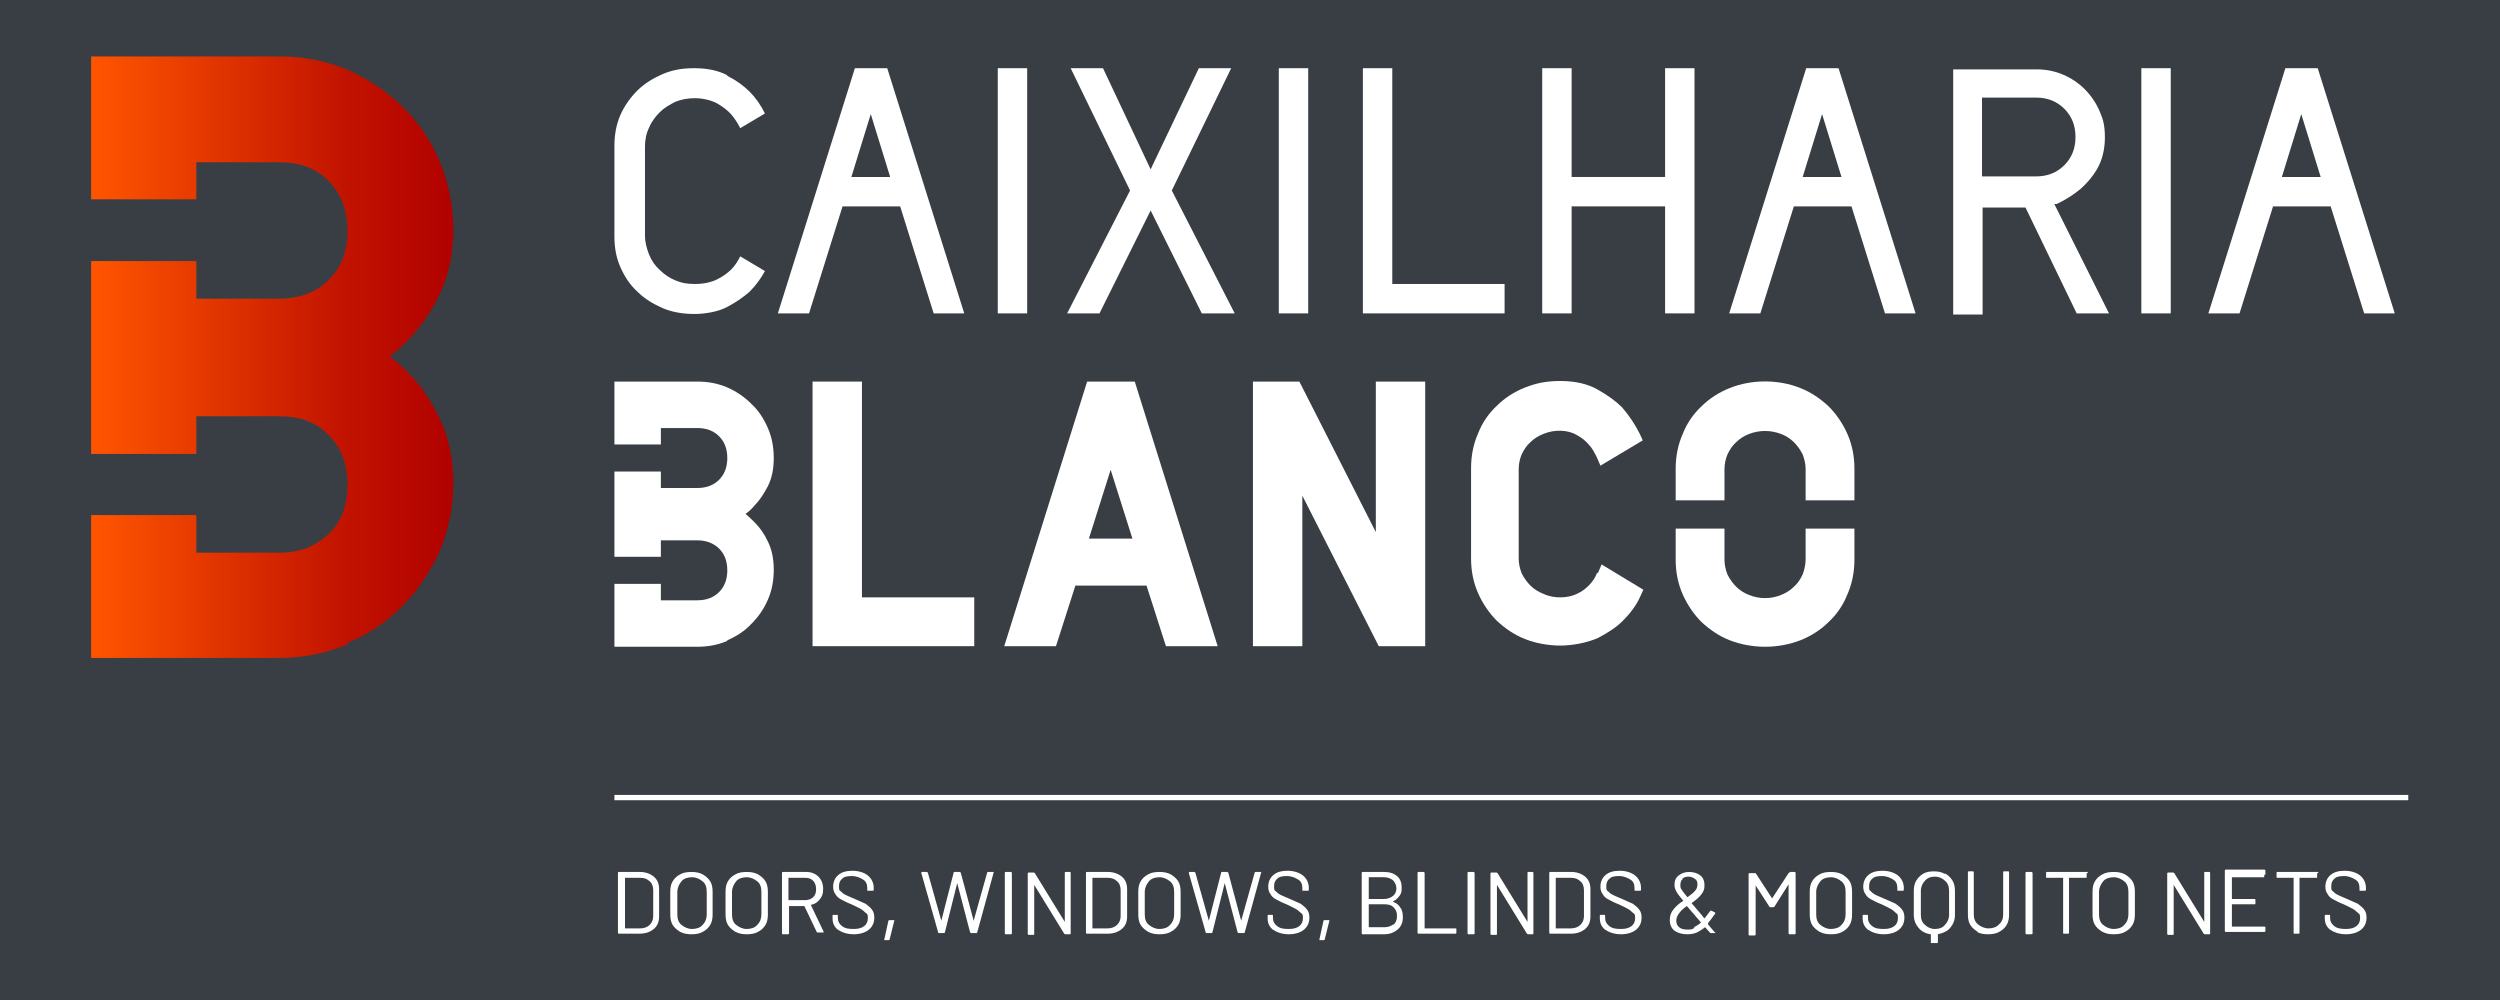
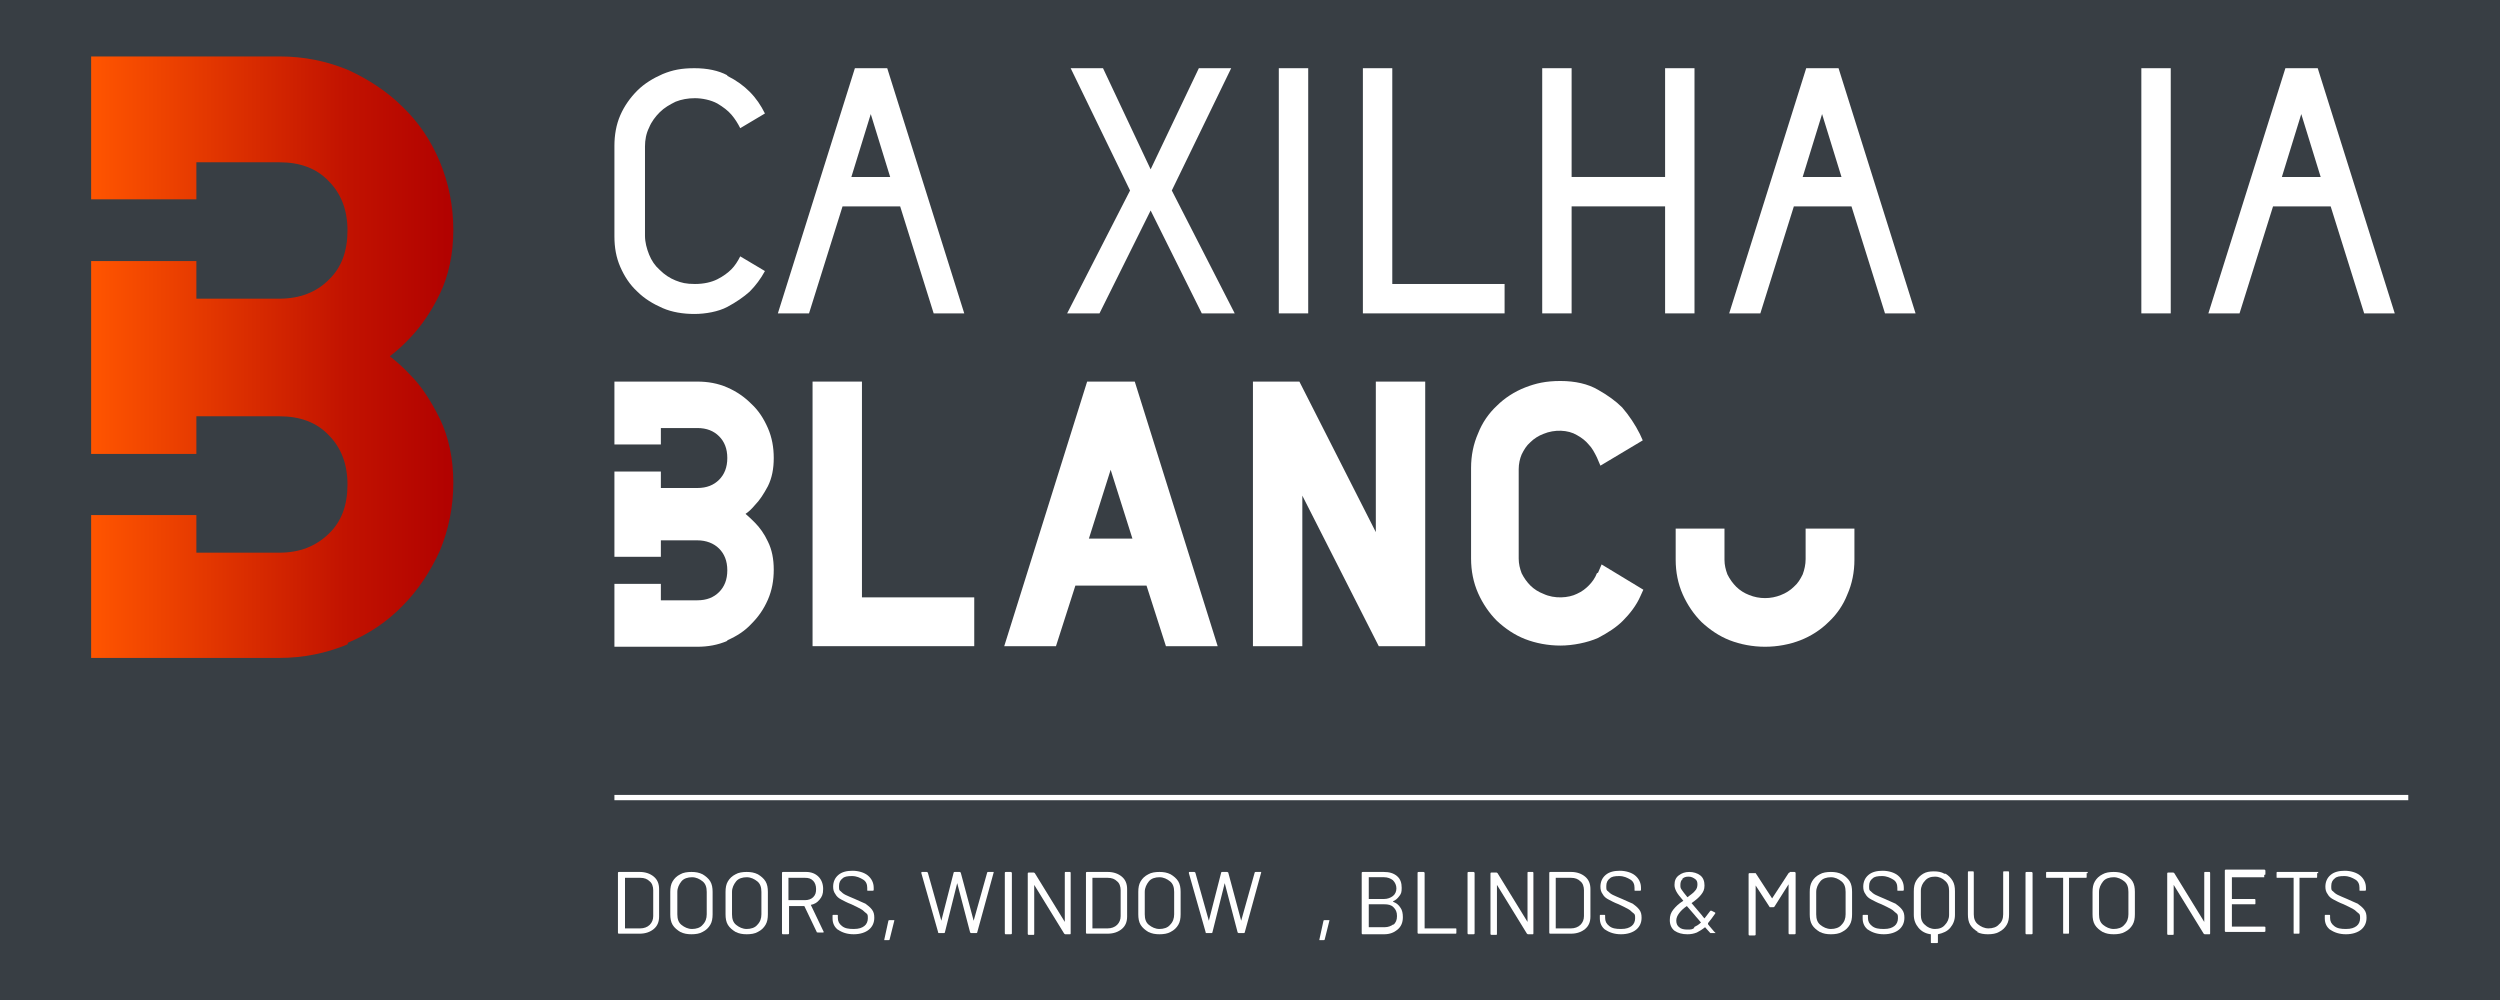
<svg xmlns="http://www.w3.org/2000/svg" version="1.1" viewBox="0 0 425.2 170.1">
  <defs>
    <style>
      .st0 {
        fill: url(#linear-gradient);
      }

      .st1 {
        fill: #fff;
      }

      .st2 {
        fill: #383e44;
      }
    </style>
    <linearGradient id="linear-gradient" x1="15.5" y1="60.6" x2="77" y2="60.6" gradientUnits="userSpaceOnUse">
      <stop offset="0" stop-color="#f50" />
      <stop offset=".2" stop-color="#ee4300" />
      <stop offset=".7" stop-color="#c21300" />
      <stop offset="1" stop-color="#b10100" />
    </linearGradient>
  </defs>
  <g id="Fundo_Cinza">
    <rect class="st2" x="-4.3" y="-5.9" width="433.9" height="181.8" />
  </g>
  <g id="Elementos">
    <g>
      <path class="st0" d="M59.2,109.3c3.6-1.5,6.7-3.6,9.3-6.3,2.6-2.6,4.7-5.8,6.3-9.3,1.5-3.6,2.3-7.5,2.3-11.6s-.8-7.8-2.3-10.9c-1.5-3-3.1-5.5-4.9-7.3-1.1-1.2-2.3-2.3-3.6-3.3,1.3-1,2.5-2.1,3.6-3.3,1.8-1.9,3.5-4.4,4.9-7.3,1.5-3.1,2.3-6.8,2.3-10.9s-.8-8-2.3-11.6c-1.5-3.6-3.6-6.7-6.3-9.3-2.6-2.6-5.8-4.7-9.3-6.3-3.6-1.5-7.5-2.3-11.6-2.3H15.5v24.3h17.9v-6.3h14.1c3.5,0,6.3,1,8.4,3.2,2.1,2.1,3.2,4.9,3.2,8.4s-1,6.3-3.2,8.4c-2.1,2.1-4.9,3.2-8.4,3.2h-14.1v-6.4H15.5v32.8h17.9v-6.4h14.1c3.5,0,6.3,1,8.4,3.2,2.1,2.1,3.2,4.9,3.2,8.4s-1,6.3-3.2,8.4-4.9,3.2-8.4,3.2h-14.1v-6.4H15.5v24.3h32c4.1,0,8-.8,11.6-2.3Z" />
      <path class="st1" d="M123.7,12.8c-1.5-.8-3.4-1.2-5.6-1.2s-3.7.3-5.4,1c-1.6.7-3.1,1.6-4.3,2.8-1.2,1.2-2.2,2.6-2.9,4.2-.7,1.6-1,3.4-1,5.2v15.4c0,1.9.3,3.6,1,5.2.7,1.6,1.6,3,2.9,4.2h0c1.2,1.2,2.7,2.1,4.3,2.8,1.6.7,3.5,1,5.4,1s4.1-.4,5.6-1.2c1.5-.8,2.8-1.7,3.8-2.6,1-1,1.9-2.2,2.6-3.5l-4.2-2.5c-.4.8-.9,1.6-1.5,2.2-.6.6-1.4,1.2-2.4,1.7-1,.5-2.3.8-3.8.8s-2.3-.2-3.3-.6c-1-.4-1.9-1-2.7-1.8-.8-.7-1.4-1.6-1.8-2.6-.4-1-.7-2.1-.7-3.2v-15.2c0-1.1.2-2.2.7-3.2.4-1,1.1-1.9,1.8-2.6.8-.8,1.7-1.3,2.7-1.8,1-.4,2.1-.6,3.3-.6s2.7.3,3.8.9c1,.6,1.8,1.2,2.4,1.9.6.7,1.1,1.5,1.5,2.3l4.2-2.5c-.7-1.4-1.5-2.6-2.6-3.7-1-1-2.2-1.9-3.8-2.7Z" />
-       <rect class="st1" x="169.7" y="11.6" width="5" height="41.7" />
      <rect class="st1" x="217.5" y="11.6" width="5" height="41.7" />
      <rect class="st1" x="364.2" y="11.6" width="5" height="41.7" />
      <polygon class="st1" points="204.4 53.3 210 53.3 199.3 32.4 209.4 11.6 203.9 11.6 195.7 28.8 187.6 11.6 182.1 11.6 192.2 32.4 181.5 53.3 187 53.3 195.7 35.8 204.4 53.3" />
      <polygon class="st1" points="231.8 11.6 231.8 53.3 255.9 53.3 255.9 48.3 236.8 48.3 236.8 11.6 231.8 11.6" />
      <polygon class="st1" points="288.2 53.3 288.2 11.6 283.2 11.6 283.2 30.1 267.3 30.1 267.3 11.6 262.3 11.6 262.3 53.3 267.3 53.3 267.3 35.1 283.2 35.1 283.2 53.3 288.2 53.3" />
-       <path class="st1" d="M353.2,53.3h5.5l-9.3-18.6h.4c1.5-.7,2.9-1.6,4.1-2.6,1-.9,2-2,2.8-3.4.8-1.4,1.3-3.2,1.3-5.3s-.3-3.1-.9-4.5c-.6-1.4-1.5-2.7-2.5-3.7-1.1-1.1-2.3-1.9-3.7-2.5-1.4-.6-2.9-.9-4.5-.9h-14.2v41.7h5v-18.2h7.3l8.8,18.2ZM337.1,16.6h9.2c1.9,0,3.5.6,4.8,1.9,1.3,1.3,1.9,2.9,1.9,4.8s-.6,3.5-1.9,4.8-2.9,1.9-4.8,1.9h-9.2v-13.5Z" />
      <rect class="st1" x="104.5" y="135.2" width="305.1" height=".9" />
      <g>
        <g>
          <path class="st1" d="M307.1,89.8v5.3c0,.9-.2,1.8-.5,2.6-.4.8-.8,1.5-1.5,2.1-.6.6-1.4,1.1-2.2,1.4-1.7.7-3.7.7-5.4,0-.8-.3-1.6-.8-2.2-1.4-.6-.6-1.1-1.3-1.5-2.1-.3-.8-.5-1.6-.5-2.5v-5.3h-8.3v5.3c0,2.1.4,4.1,1.2,5.9.8,1.8,1.9,3.4,3.2,4.7,1.4,1.3,3,2.4,4.8,3.1,1.8.7,3.9,1.1,6,1.1s4.2-.4,6-1.1c1.8-.7,3.5-1.8,4.8-3.1,1.4-1.3,2.5-2.9,3.2-4.7.8-1.8,1.2-3.8,1.2-5.9v-5.3h-8.3Z" />
-           <path class="st1" d="M293.3,85.1v-5.3c0-.9.2-1.8.5-2.5.4-.8.8-1.5,1.5-2.1.6-.6,1.4-1.1,2.2-1.4.8-.3,1.7-.5,2.7-.5s1.9.2,2.7.5c.8.3,1.6.8,2.2,1.4.6.6,1.1,1.3,1.5,2.1.3.8.5,1.6.5,2.5v5.3h8.3v-5.4c0-2.1-.4-4.1-1.2-5.9-.8-1.8-1.9-3.4-3.2-4.7-1.4-1.3-3-2.4-4.8-3.1-3.7-1.5-8.3-1.5-12,0-1.8.7-3.5,1.8-4.8,3.1-1.4,1.3-2.5,2.9-3.2,4.7-.8,1.8-1.2,3.8-1.2,5.9v5.4h8.3Z" />
        </g>
        <path class="st1" d="M123.7,108.9c1.6-.7,3-1.6,4.1-2.8,1.2-1.2,2.1-2.5,2.8-4.1.7-1.6,1-3.3,1-5.1s-.3-3.4-1-4.8c-.6-1.3-1.4-2.4-2.2-3.2-.5-.5-1-1-1.6-1.5.6-.4,1.1-.9,1.6-1.5.8-.8,1.5-1.9,2.2-3.2.7-1.4,1-3,1-4.8s-.3-3.5-1-5.1c-.7-1.6-1.6-3-2.8-4.1-1.2-1.2-2.5-2.1-4.1-2.8-1.6-.7-3.3-1-5.1-1h-14.1v10.7h7.9v-2.8h6.2c1.6,0,2.8.5,3.7,1.4.9.9,1.4,2.1,1.4,3.7s-.5,2.8-1.4,3.7c-.9.9-2.1,1.4-3.7,1.4h-6.2v-2.8h-7.9v14.5h7.9v-2.8h6.2c1.5,0,2.8.5,3.7,1.4.9.9,1.4,2.1,1.4,3.7s-.5,2.8-1.4,3.7-2.1,1.4-3.7,1.4h-6.2v-2.8h-7.9v10.7h14.1c1.8,0,3.5-.3,5.1-1Z" />
        <polygon class="st1" points="165.7 101.6 146.6 101.6 146.6 64.9 138.2 64.9 138.2 109.9 165.7 109.9 165.7 101.6" />
        <polygon class="st1" points="234 90.5 221 64.9 213.1 64.9 213.1 109.9 221.5 109.9 221.5 84.3 234.5 109.9 242.4 109.9 242.4 64.9 234 64.9 234 90.5" />
        <path class="st1" d="M271.6,97.5c-.3.8-.8,1.5-1.4,2.1-.5.5-1.1,1-2,1.4-1.4.7-3.8.9-5.7,0-.8-.3-1.6-.8-2.2-1.4-.6-.6-1.1-1.3-1.5-2.1-.3-.8-.5-1.6-.5-2.5v-15.2c0-.9.2-1.8.5-2.5.4-.8.8-1.5,1.5-2.1.6-.6,1.4-1.1,2.2-1.4,1.9-.8,4.2-.7,5.7.2.9.5,1.5,1,2,1.6.6.6,1,1.4,1.4,2.2l.6,1.4,7.2-4.3-.5-1.1c-.8-1.6-1.8-3.1-3-4.5-1.1-1.1-2.5-2.1-4.1-3-1.7-1-3.9-1.5-6.4-1.5s-4.2.4-6,1.1c-1.8.7-3.5,1.8-4.8,3.1-1.4,1.3-2.5,2.9-3.2,4.7-.8,1.8-1.2,3.8-1.2,5.9v15.4c0,2.1.4,4.1,1.2,5.9.8,1.8,1.9,3.4,3.2,4.7,1.4,1.3,3,2.4,4.8,3.1,1.8.7,3.9,1.1,6,1.1s4.6-.5,6.4-1.3c1.7-.9,3.1-1.8,4.2-2.9,1.2-1.2,2.3-2.6,3-4.2l.5-1.1-7.1-4.3-.6,1.4Z" />
        <path class="st1" d="M184.9,64.9l-14.1,45h8.8l3.3-10.3h12.1l3.3,10.3h8.8l-14.1-45h-8ZM192.6,91.6h-7.4l3.7-11.7,3.7,11.7Z" />
      </g>
      <path class="st1" d="M320.5,53.3h5.3l-13.1-41.7h-5.5l-13.1,41.7h5.3l5.7-18.2h9.8l5.7,18.2ZM306.6,30.1l3.3-10.7,3.3,10.7h-6.7Z" />
      <path class="st1" d="M402,53.3h5.3l-13.1-41.7h-5.5l-13.1,41.7h5.3l5.7-18.2h9.8l5.7,18.2ZM388.1,30.1l3.3-10.7,3.3,10.7h-6.7Z" />
      <path class="st1" d="M158.7,53.3h5.3l-13.1-41.7h-5.5l-13.1,41.7h5.3l5.7-18.2h9.8l5.7,18.2ZM144.8,30.1l3.3-10.7,3.3,10.7h-6.7Z" />
      <g>
        <path class="st1" d="M105.1,158.7v-10.2c0-.1,0-.2.2-.2h3.5c1,0,1.8.3,2.4.8.6.5.9,1.2.9,2.1v4.7c0,.9-.3,1.6-.9,2.1-.6.5-1.4.8-2.4.8h-3.5c-.1,0-.2,0-.2-.2ZM106.3,157.9h2.6c.6,0,1.2-.2,1.6-.6.4-.4.6-.9.6-1.5v-4.4c0-.6-.2-1.2-.6-1.5-.4-.4-.9-.6-1.6-.6h-2.6s0,0,0,0v8.5s0,0,0,0Z" />
        <path class="st1" d="M115.7,158.5c-.5-.3-1-.7-1.3-1.2-.3-.5-.4-1.1-.4-1.8v-3.8c0-.7.1-1.3.4-1.8.3-.5.7-.9,1.3-1.2.5-.3,1.2-.4,1.9-.4s1.3.1,1.9.4c.5.3,1,.7,1.3,1.2.3.5.4,1.1.4,1.8v3.8c0,.7-.1,1.3-.4,1.8-.3.5-.7.9-1.3,1.2-.5.3-1.2.4-1.9.4s-1.3-.1-1.9-.4ZM119.5,157.3c.5-.5.7-1.1.7-1.8v-3.8c0-.8-.2-1.4-.7-1.8s-1.1-.7-1.8-.7-1.4.2-1.8.7-.7,1.1-.7,1.8v3.8c0,.8.2,1.4.7,1.8s1.1.7,1.8.7,1.4-.2,1.8-.7Z" />
        <path class="st1" d="M125.1,158.5c-.5-.3-1-.7-1.3-1.2-.3-.5-.4-1.1-.4-1.8v-3.8c0-.7.1-1.3.4-1.8.3-.5.7-.9,1.3-1.2.5-.3,1.2-.4,1.9-.4s1.3.1,1.9.4c.5.3,1,.7,1.3,1.2.3.5.4,1.1.4,1.8v3.8c0,.7-.1,1.3-.4,1.8-.3.5-.7.9-1.3,1.2-.5.3-1.2.4-1.9.4s-1.3-.1-1.9-.4ZM128.8,157.3c.5-.5.7-1.1.7-1.8v-3.8c0-.8-.2-1.4-.7-1.8s-1.1-.7-1.8-.7-1.4.2-1.8.7-.7,1.1-.7,1.8v3.8c0,.8.2,1.4.7,1.8s1.1.7,1.8.7,1.4-.2,1.8-.7Z" />
        <path class="st1" d="M139,158.7l-2.2-4.6s0,0,0,0h-2.6s0,0,0,0v4.6c0,.1,0,.2-.2.2h-.8c-.1,0-.2,0-.2-.2v-10.2c0-.1,0-.2.2-.2h3.9c.9,0,1.6.3,2.1.8.5.5.8,1.2.8,2.1s-.2,1.3-.6,1.8c-.4.5-.9.8-1.5.9,0,0,0,0,0,0l2.2,4.6s0,0,0,0c0,0,0,.1-.1.1h-.8c0,0-.2,0-.2-.1ZM134.1,149.3v3.8s0,0,0,0h2.8c.6,0,1.1-.2,1.4-.5.4-.4.5-.8.5-1.4s-.2-1.1-.5-1.4c-.4-.4-.8-.5-1.4-.5h-2.8s0,0,0,0Z" />
        <path class="st1" d="M142.6,158.2c-.7-.5-1-1.2-1-2v-.5c0,0,0-.1.1-.1h.7c0,0,.1,0,.1.1v.4c0,.6.2,1,.7,1.4.5.4,1.1.5,2,.5s1.4-.2,1.8-.5c.4-.3.6-.8.6-1.3s0-.7-.3-.9-.5-.5-.9-.7c-.4-.2-.9-.5-1.6-.8-.8-.3-1.3-.6-1.7-.8-.4-.2-.8-.5-1-.9-.3-.4-.4-.8-.4-1.3,0-.8.3-1.5.9-2,.6-.5,1.4-.7,2.4-.7s2,.3,2.6.8,1,1.2,1,2.1v.3c0,.1,0,.2-.2.2h-.8c-.1,0-.1,0-.1-.2v-.3c0-.6-.2-1.1-.7-1.4s-1.1-.6-1.9-.6-1.3.1-1.6.4c-.4.3-.6.7-.6,1.3s0,.7.3.9c.2.2.4.4.8.6s.9.4,1.6.7c.7.3,1.3.6,1.8.8.4.3.8.6,1.1,1,.3.4.4.8.4,1.4,0,.8-.3,1.5-.9,2-.6.5-1.5.8-2.6.8s-2-.3-2.7-.8Z" />
        <path class="st1" d="M150.4,159.9s0,0,0-.1l.7-3.2c0,0,0-.1.2-.1h.7c0,0,0,0,.1,0,0,0,0,0,0,.1l-.8,3.2c0,0,0,.1-.2.1h-.5c0,0,0,0-.1,0Z" />
        <path class="st1" d="M159.6,158.7l-2.9-10.2h0c0-.1,0-.2.1-.2h.8c0,0,.1,0,.2.1l2.3,8.2s0,0,0,0,0,0,0,0l2.1-8.2c0,0,0-.1.2-.1h.8c0,0,.1,0,.2.1l2.2,8.2s0,0,0,0,0,0,0,0l2.3-8.2c0,0,0-.1.2-.1h.8c0,0,0,0,.1,0,0,0,0,0,0,.1l-2.8,10.2c0,0,0,.1-.2.1h-.8c0,0-.1,0-.2-.1l-2.2-8.4s0,0,0,0,0,0,0,0l-2.1,8.4c0,0,0,.1-.2.1h-.8c0,0-.1,0-.2-.1Z" />
        <path class="st1" d="M170.9,158.7v-10.2c0-.1,0-.2.2-.2h.8c0,0,.2,0,.2.2v10.2c0,.1,0,.2-.2.2h-.8c-.1,0-.2,0-.2-.2Z" />
        <path class="st1" d="M181.2,148.3h.8c0,0,.1,0,.1.2v10.2c0,.1,0,.2-.1.2h-.8c0,0-.1,0-.2-.1l-5.1-8.3s0,0,0,0c0,0,0,0,0,0v8.3c0,.1,0,.2-.1.2h-.8c-.1,0-.2,0-.2-.2v-10.2c0-.1,0-.2.2-.2h.8c0,0,.1,0,.2.1l5.1,8.3s0,0,0,0,0,0,0,0v-8.3c0-.1,0-.2.1-.2Z" />
        <path class="st1" d="M184.7,158.7v-10.2c0-.1,0-.2.2-.2h3.5c1,0,1.8.3,2.4.8.6.5.9,1.2.9,2.1v4.7c0,.9-.3,1.6-.9,2.1-.6.5-1.4.8-2.4.8h-3.5c-.1,0-.2,0-.2-.2ZM185.8,157.9h2.6c.6,0,1.2-.2,1.6-.6.4-.4.6-.9.6-1.5v-4.4c0-.6-.2-1.2-.6-1.5-.4-.4-.9-.6-1.6-.6h-2.6s0,0,0,0v8.5s0,0,0,0Z" />
        <path class="st1" d="M195.3,158.5c-.5-.3-1-.7-1.3-1.2-.3-.5-.4-1.1-.4-1.8v-3.8c0-.7.1-1.3.4-1.8.3-.5.7-.9,1.3-1.2.5-.3,1.2-.4,1.9-.4s1.3.1,1.9.4c.5.3,1,.7,1.3,1.2.3.5.4,1.1.4,1.8v3.8c0,.7-.1,1.3-.4,1.8-.3.5-.7.9-1.3,1.2-.5.3-1.2.4-1.9.4s-1.3-.1-1.9-.4ZM199,157.3c.5-.5.7-1.1.7-1.8v-3.8c0-.8-.2-1.4-.7-1.8s-1.1-.7-1.8-.7-1.4.2-1.8.7-.7,1.1-.7,1.8v3.8c0,.8.2,1.4.7,1.8s1.1.7,1.8.7,1.4-.2,1.8-.7Z" />
        <path class="st1" d="M205.1,158.7l-2.9-10.2h0c0-.1,0-.2.1-.2h.8c0,0,.1,0,.2.1l2.3,8.2s0,0,0,0,0,0,0,0l2.1-8.2c0,0,0-.1.2-.1h.8c0,0,.1,0,.2.1l2.2,8.2s0,0,0,0,0,0,0,0l2.3-8.2c0,0,0-.1.2-.1h.8c0,0,0,0,.1,0,0,0,0,0,0,.1l-2.8,10.2c0,0,0,.1-.2.1h-.8c0,0-.1,0-.2-.1l-2.2-8.4s0,0,0,0,0,0,0,0l-2.1,8.4c0,0,0,.1-.2.1h-.8c0,0-.1,0-.2-.1Z" />
-         <path class="st1" d="M216.6,158.2c-.7-.5-1-1.2-1-2v-.5c0,0,0-.1.1-.1h.7c0,0,.1,0,.1.1v.4c0,.6.2,1,.7,1.4.5.4,1.1.5,2,.5s1.4-.2,1.8-.5c.4-.3.6-.8.6-1.3s0-.7-.3-.9-.5-.5-.9-.7c-.4-.2-.9-.5-1.6-.8-.8-.3-1.3-.6-1.7-.8-.4-.2-.8-.5-1-.9-.3-.4-.4-.8-.4-1.3,0-.8.3-1.5.9-2,.6-.5,1.4-.7,2.4-.7s2,.3,2.6.8,1,1.2,1,2.1v.3c0,.1,0,.2-.2.2h-.8c-.1,0-.1,0-.1-.2v-.3c0-.6-.2-1.1-.7-1.4s-1.1-.6-1.9-.6-1.3.1-1.6.4c-.4.3-.6.7-.6,1.3s0,.7.3.9c.2.2.4.4.8.6s.9.4,1.6.7c.7.3,1.3.6,1.8.8.4.3.8.6,1.1,1,.3.4.4.8.4,1.4,0,.8-.3,1.5-.9,2-.6.5-1.5.8-2.6.8s-2-.3-2.7-.8Z" />
        <path class="st1" d="M224.4,159.9s0,0,0-.1l.7-3.2c0,0,0-.1.2-.1h.7c0,0,0,0,.1,0,0,0,0,0,0,.1l-.8,3.2c0,0,0,.1-.2.1h-.5c0,0,0,0-.1,0Z" />
        <path class="st1" d="M237,153.4c.5.2.9.5,1.2,1,.3.4.4,1,.4,1.6,0,.9-.3,1.6-.9,2.1s-1.3.8-2.3.8h-3.6c-.1,0-.2,0-.2-.2v-10.2c0-.1,0-.2.2-.2h3.5c1,0,1.7.2,2.3.7.6.5.8,1.2.8,2s-.1,1-.4,1.4c-.3.4-.6.7-1.1.9,0,0,0,0,0,0ZM232.8,149.3v3.6s0,0,0,0h2.6c.6,0,1.1-.2,1.5-.5s.6-.8.6-1.3-.2-1-.6-1.4c-.4-.3-.9-.5-1.5-.5h-2.6s0,0,0,0ZM237,157.3c.4-.4.6-.8.6-1.5s-.2-1.1-.6-1.5c-.4-.4-.9-.5-1.6-.5h-2.6s0,0,0,0v3.9s0,0,0,0h2.7c.6,0,1.1-.2,1.5-.5Z" />
        <path class="st1" d="M241.1,158.7v-10.2c0-.1,0-.2.2-.2h.8c0,0,.2,0,.2.2v9.4s0,0,0,0h5.3c0,0,.1,0,.1.1v.6c0,.1,0,.2-.1.2h-6.3c-.1,0-.2,0-.2-.2Z" />
        <path class="st1" d="M249.6,158.7v-10.2c0-.1,0-.2.2-.2h.8c0,0,.2,0,.2.2v10.2c0,.1,0,.2-.2.2h-.8c-.1,0-.2,0-.2-.2Z" />
        <path class="st1" d="M259.9,148.3h.8c0,0,.1,0,.1.2v10.2c0,.1,0,.2-.1.2h-.8c0,0-.1,0-.2-.1l-5.1-8.3s0,0,0,0c0,0,0,0,0,0v8.3c0,.1,0,.2-.1.2h-.8c-.1,0-.2,0-.2-.2v-10.2c0-.1,0-.2.2-.2h.8c0,0,.1,0,.2.1l5.1,8.3s0,0,0,0,0,0,0,0v-8.3c0-.1,0-.2.1-.2Z" />
        <path class="st1" d="M263.5,158.7v-10.2c0-.1,0-.2.2-.2h3.5c1,0,1.8.3,2.4.8.6.5.9,1.2.9,2.1v4.7c0,.9-.3,1.6-.9,2.1-.6.5-1.4.8-2.4.8h-3.5c-.1,0-.2,0-.2-.2ZM264.6,157.9h2.6c.6,0,1.2-.2,1.6-.6.4-.4.6-.9.6-1.5v-4.4c0-.6-.2-1.2-.6-1.5-.4-.4-.9-.6-1.6-.6h-2.6s0,0,0,0v8.5s0,0,0,0Z" />
        <path class="st1" d="M273.1,158.2c-.7-.5-1-1.2-1-2v-.5c0,0,0-.1.1-.1h.7c0,0,.1,0,.1.1v.4c0,.6.2,1,.7,1.4.5.4,1.1.5,2,.5s1.4-.2,1.8-.5c.4-.3.6-.8.6-1.3s0-.7-.3-.9-.5-.5-.9-.7c-.4-.2-.9-.5-1.6-.8-.8-.3-1.3-.6-1.7-.8-.4-.2-.8-.5-1-.9-.3-.4-.4-.8-.4-1.3,0-.8.3-1.5.9-2,.6-.5,1.4-.7,2.4-.7s2,.3,2.6.8,1,1.2,1,2.1v.3c0,.1,0,.2-.2.2h-.8c-.1,0-.1,0-.1-.2v-.3c0-.6-.2-1.1-.7-1.4s-1.1-.6-1.9-.6-1.3.1-1.6.4c-.4.3-.6.7-.6,1.3s0,.7.3.9c.2.2.4.4.8.6s.9.4,1.6.7c.7.3,1.3.6,1.8.8.4.3.8.6,1.1,1,.3.4.4.8.4,1.4,0,.8-.3,1.5-.9,2-.6.5-1.5.8-2.6.8s-2-.3-2.7-.8Z" />
        <path class="st1" d="M292,158.7s0,0,0,0c0,0,0,0,0,0h-.9c0,0-.1,0-.2,0-.4-.4-.7-.8-.9-1,0,0,0,0,0,0-.5.4-1,.7-1.4.9-.5.2-1,.3-1.6.3-.9,0-1.6-.2-2.2-.6-.5-.4-.8-1-.8-1.8s.2-1.3.6-1.8c.4-.5.9-1,1.7-1.5,0,0,0,0,0,0-.6-.7-1-1.2-1.2-1.6s-.3-.7-.3-1.1c0-.7.2-1.2.7-1.6s1.1-.6,1.8-.6,1.4.2,1.9.6c.5.4.7,1,.7,1.7s-.2,1.1-.6,1.6c-.4.5-.9.9-1.6,1.4,0,0,0,0,0,0,.5.6,1,1.2,1.7,2,.2.3.4.5.5.6,0,0,0,0,0,0,.4-.5.7-.9,1-1.3,0,0,.1,0,.2,0l.6.3c0,0,.1.1,0,.2-.4.6-.8,1.1-1.2,1.6h0c0,0,0,0,0,.2,0,0,.3.4,1,1.2l.3.3s0,0,0,0ZM288.1,157.7c.4-.2.8-.4,1.2-.8,0,0,0,0,0,0l-.5-.6c-.3-.3-.5-.6-.6-.7l-1.3-1.5s0,0,0,0c-.6.4-1,.8-1.3,1.2-.3.4-.5.8-.5,1.3s.2.9.5,1.1c.3.3.8.4,1.4.4s.8,0,1.2-.3ZM286.2,149.5c-.3.2-.4.6-.4,1s0,.5.2.8.5.7,1,1.3c0,0,0,0,0,0,.5-.4,1-.7,1.3-1.1.3-.3.4-.7.4-1.1s-.1-.7-.4-.9c-.3-.2-.6-.4-1.1-.4s-.8.1-1.1.4Z" />
        <path class="st1" d="M304.4,148.3h.8c0,0,.2,0,.2.2v10.2c0,.1,0,.2-.2.2h-.8c-.1,0-.2,0-.2-.2v-8.3s0,0,0,0c0,0,0,0,0,0l-2.4,3.8c0,0-.1.1-.2.1h-.4c0,0-.1,0-.2,0l-2.4-3.7s0,0,0,0,0,0,0,0v8.3c0,.1,0,.2-.2.2h-.8c-.1,0-.2,0-.2-.2v-10.2c0-.1,0-.2.2-.2h.8c0,0,.1,0,.2,0l2.8,4.3s0,0,0,0,0,0,0,0l2.8-4.3c0,0,.1-.1.2-.1Z" />
        <path class="st1" d="M309.5,158.5c-.5-.3-1-.7-1.3-1.2-.3-.5-.4-1.1-.4-1.8v-3.8c0-.7.1-1.3.4-1.8.3-.5.7-.9,1.3-1.2.5-.3,1.2-.4,1.9-.4s1.3.1,1.9.4c.5.3,1,.7,1.3,1.2.3.5.4,1.1.4,1.8v3.8c0,.7-.1,1.3-.4,1.8-.3.5-.7.9-1.3,1.2-.5.3-1.2.4-1.9.4s-1.3-.1-1.9-.4ZM313.2,157.3c.5-.5.7-1.1.7-1.8v-3.8c0-.8-.2-1.4-.7-1.8s-1.1-.7-1.8-.7-1.4.2-1.8.7-.7,1.1-.7,1.8v3.8c0,.8.2,1.4.7,1.8s1.1.7,1.8.7,1.4-.2,1.8-.7Z" />
        <path class="st1" d="M317.8,158.2c-.7-.5-1-1.2-1-2v-.5c0,0,0-.1.1-.1h.7c0,0,.1,0,.1.1v.4c0,.6.2,1,.7,1.4.5.4,1.1.5,2,.5s1.4-.2,1.8-.5c.4-.3.6-.8.6-1.3s0-.7-.3-.9-.5-.5-.9-.7c-.4-.2-.9-.5-1.6-.8-.8-.3-1.3-.6-1.7-.8-.4-.2-.8-.5-1-.9-.3-.4-.4-.8-.4-1.3,0-.8.3-1.5.9-2,.6-.5,1.4-.7,2.4-.7s2,.3,2.6.8,1,1.2,1,2.1v.3c0,.1,0,.2-.2.2h-.8c-.1,0-.1,0-.1-.2v-.3c0-.6-.2-1.1-.7-1.4s-1.1-.6-1.9-.6-1.3.1-1.6.4c-.4.3-.6.7-.6,1.3s0,.7.3.9c.2.2.4.4.8.6s.9.4,1.6.7c.7.3,1.3.6,1.8.8.4.3.8.6,1.1,1,.3.4.4.8.4,1.4,0,.8-.3,1.5-.9,2-.6.5-1.5.8-2.6.8s-2-.3-2.7-.8Z" />
        <path class="st1" d="M330.9,148.6c.5.3.9.7,1.2,1.2s.4,1.1.4,1.8v4c0,.9-.3,1.6-.8,2.2-.5.6-1.2.9-2.1,1.1,0,0,0,0,0,0v1.4c0,0,0,.1-.2.1h-.8c-.1,0-.2,0-.2-.1v-1.4s0,0,0,0c-.9-.1-1.6-.5-2.1-1.1s-.8-1.3-.8-2.2v-4c0-.7.1-1.3.4-1.8.3-.5.7-.9,1.2-1.2.5-.3,1.1-.4,1.8-.4s1.3.1,1.8.4ZM331.5,151.5c0-.7-.2-1.3-.7-1.7-.4-.4-1-.7-1.7-.7s-1.3.2-1.7.7c-.4.4-.7,1-.7,1.7v4.1c0,.7.2,1.3.7,1.7.4.4,1,.7,1.7.7s1.3-.2,1.7-.7c.4-.4.7-1,.7-1.7v-4.1Z" />
        <path class="st1" d="M336.4,158.5c-.5-.3-1-.7-1.3-1.2s-.4-1.1-.4-1.8v-7.1c0-.1,0-.2.1-.2h.8c0,0,.1,0,.1.2v7.1c0,.7.2,1.3.7,1.7.5.4,1.1.7,1.8.7s1.4-.2,1.8-.7c.5-.4.7-1,.7-1.7v-7.1c0-.1,0-.2.1-.2h.8c0,0,.1,0,.1.2v7.1c0,.7-.1,1.3-.4,1.8-.3.5-.7.9-1.3,1.2-.5.3-1.2.4-1.9.4s-1.3-.1-1.9-.4Z" />
        <path class="st1" d="M344.5,158.7v-10.2c0-.1,0-.2.2-.2h.8c0,0,.2,0,.2.2v10.2c0,.1,0,.2-.2.2h-.8c-.1,0-.2,0-.2-.2Z" />
        <path class="st1" d="M354.9,148.5v.6c0,.1,0,.2-.1.2h-2.9s0,0,0,0v9.3c0,.1,0,.2-.1.2h-.8c-.1,0-.1,0-.1-.2v-9.3s0,0,0,0h-2.8c-.1,0-.1,0-.1-.2v-.6c0-.1,0-.2.1-.2h6.9c0,0,.1,0,.1.2Z" />
        <path class="st1" d="M357.6,158.5c-.5-.3-1-.7-1.3-1.2-.3-.5-.4-1.1-.4-1.8v-3.8c0-.7.1-1.3.4-1.8.3-.5.7-.9,1.3-1.2.5-.3,1.2-.4,1.9-.4s1.3.1,1.9.4c.5.3,1,.7,1.3,1.2.3.5.4,1.1.4,1.8v3.8c0,.7-.1,1.3-.4,1.8-.3.5-.7.9-1.3,1.2-.5.3-1.2.4-1.9.4s-1.3-.1-1.9-.4ZM361.3,157.3c.5-.5.7-1.1.7-1.8v-3.8c0-.8-.2-1.4-.7-1.8s-1.1-.7-1.8-.7-1.4.2-1.8.7-.7,1.1-.7,1.8v3.8c0,.8.2,1.4.7,1.8s1.1.7,1.8.7,1.4-.2,1.8-.7Z" />
        <path class="st1" d="M375,148.3h.8c0,0,.1,0,.1.2v10.2c0,.1,0,.2-.1.2h-.8c0,0-.1,0-.2-.1l-5.1-8.3s0,0,0,0c0,0,0,0,0,0v8.3c0,.1,0,.2-.1.2h-.8c-.1,0-.2,0-.2-.2v-10.2c0-.1,0-.2.2-.2h.8c0,0,.1,0,.2.1l5.1,8.3s0,0,0,0,0,0,0,0v-8.3c0-.1,0-.2.1-.2Z" />
        <path class="st1" d="M385.1,149.2h-5.5s0,0,0,0v3.7s0,0,0,0h3.9c0,0,.1,0,.1.2v.6c0,0,0,.1-.1.1h-3.9s0,0,0,0v3.8s0,0,0,0h5.5c0,0,.2,0,.2.1v.6c0,.1,0,.2-.2.2h-6.5c-.1,0-.2,0-.2-.2v-10.2c0-.1,0-.2.2-.2h6.5c0,0,.2,0,.2.2v.6c0,0,0,.1-.2.1Z" />
        <path class="st1" d="M394.1,148.5v.6c0,.1,0,.2-.1.2h-2.9s0,0,0,0v9.3c0,.1,0,.2-.1.2h-.8c-.1,0-.1,0-.1-.2v-9.3s0,0,0,0h-2.8c-.1,0-.1,0-.1-.2v-.6c0-.1,0-.2.1-.2h6.9c0,0,.1,0,.1.2Z" />
        <path class="st1" d="M396.4,158.2c-.7-.5-1-1.2-1-2v-.5c0,0,0-.1.1-.1h.7c0,0,.1,0,.1.1v.4c0,.6.2,1,.7,1.4.5.4,1.1.5,2,.5s1.4-.2,1.8-.5c.4-.3.6-.8.6-1.3s0-.7-.3-.9-.5-.5-.9-.7c-.4-.2-.9-.5-1.6-.8-.8-.3-1.3-.6-1.7-.8-.4-.2-.8-.5-1-.9-.3-.4-.4-.8-.4-1.3,0-.8.3-1.5.9-2,.6-.5,1.4-.7,2.4-.7s2,.3,2.6.8,1,1.2,1,2.1v.3c0,.1,0,.2-.2.2h-.8c-.1,0-.1,0-.1-.2v-.3c0-.6-.2-1.1-.7-1.4s-1.1-.6-1.9-.6-1.3.1-1.6.4c-.4.3-.6.7-.6,1.3s0,.7.3.9c.2.2.4.4.8.6s.9.4,1.6.7c.7.3,1.3.6,1.8.8.4.3.8.6,1.1,1,.3.4.4.8.4,1.4,0,.8-.3,1.5-.9,2-.6.5-1.5.8-2.6.8s-2-.3-2.7-.8Z" />
      </g>
    </g>
  </g>
</svg>